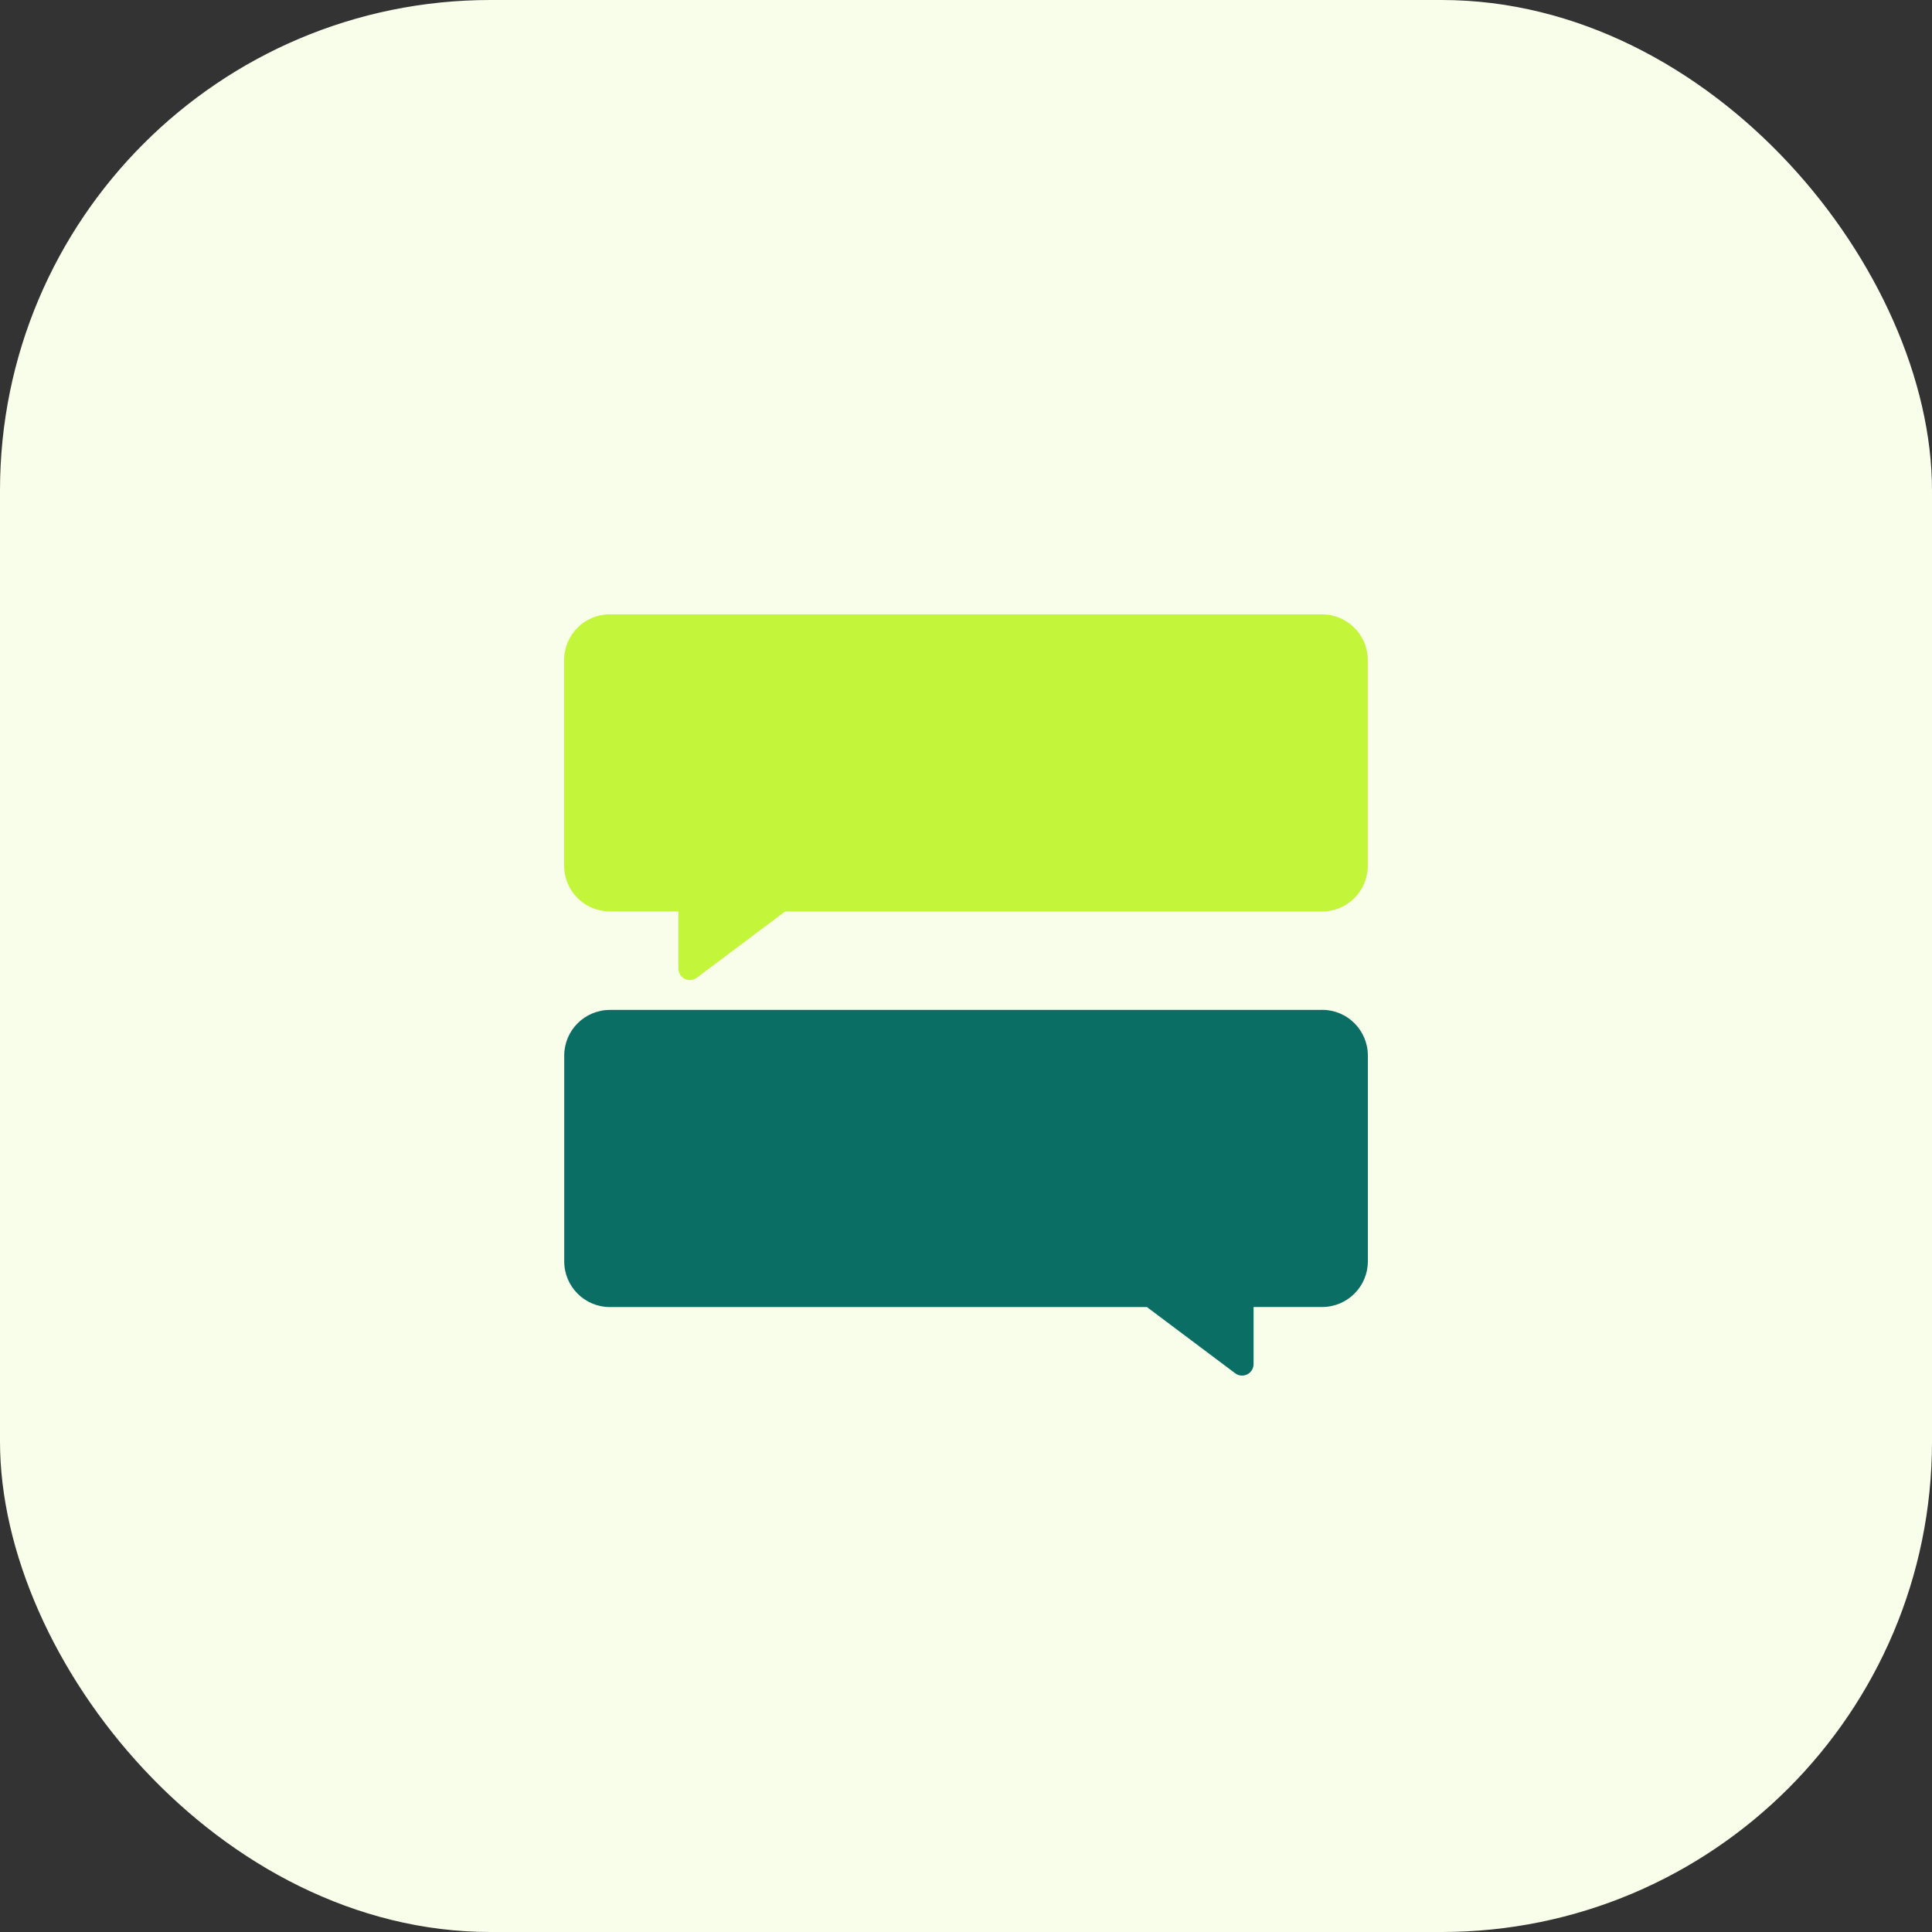
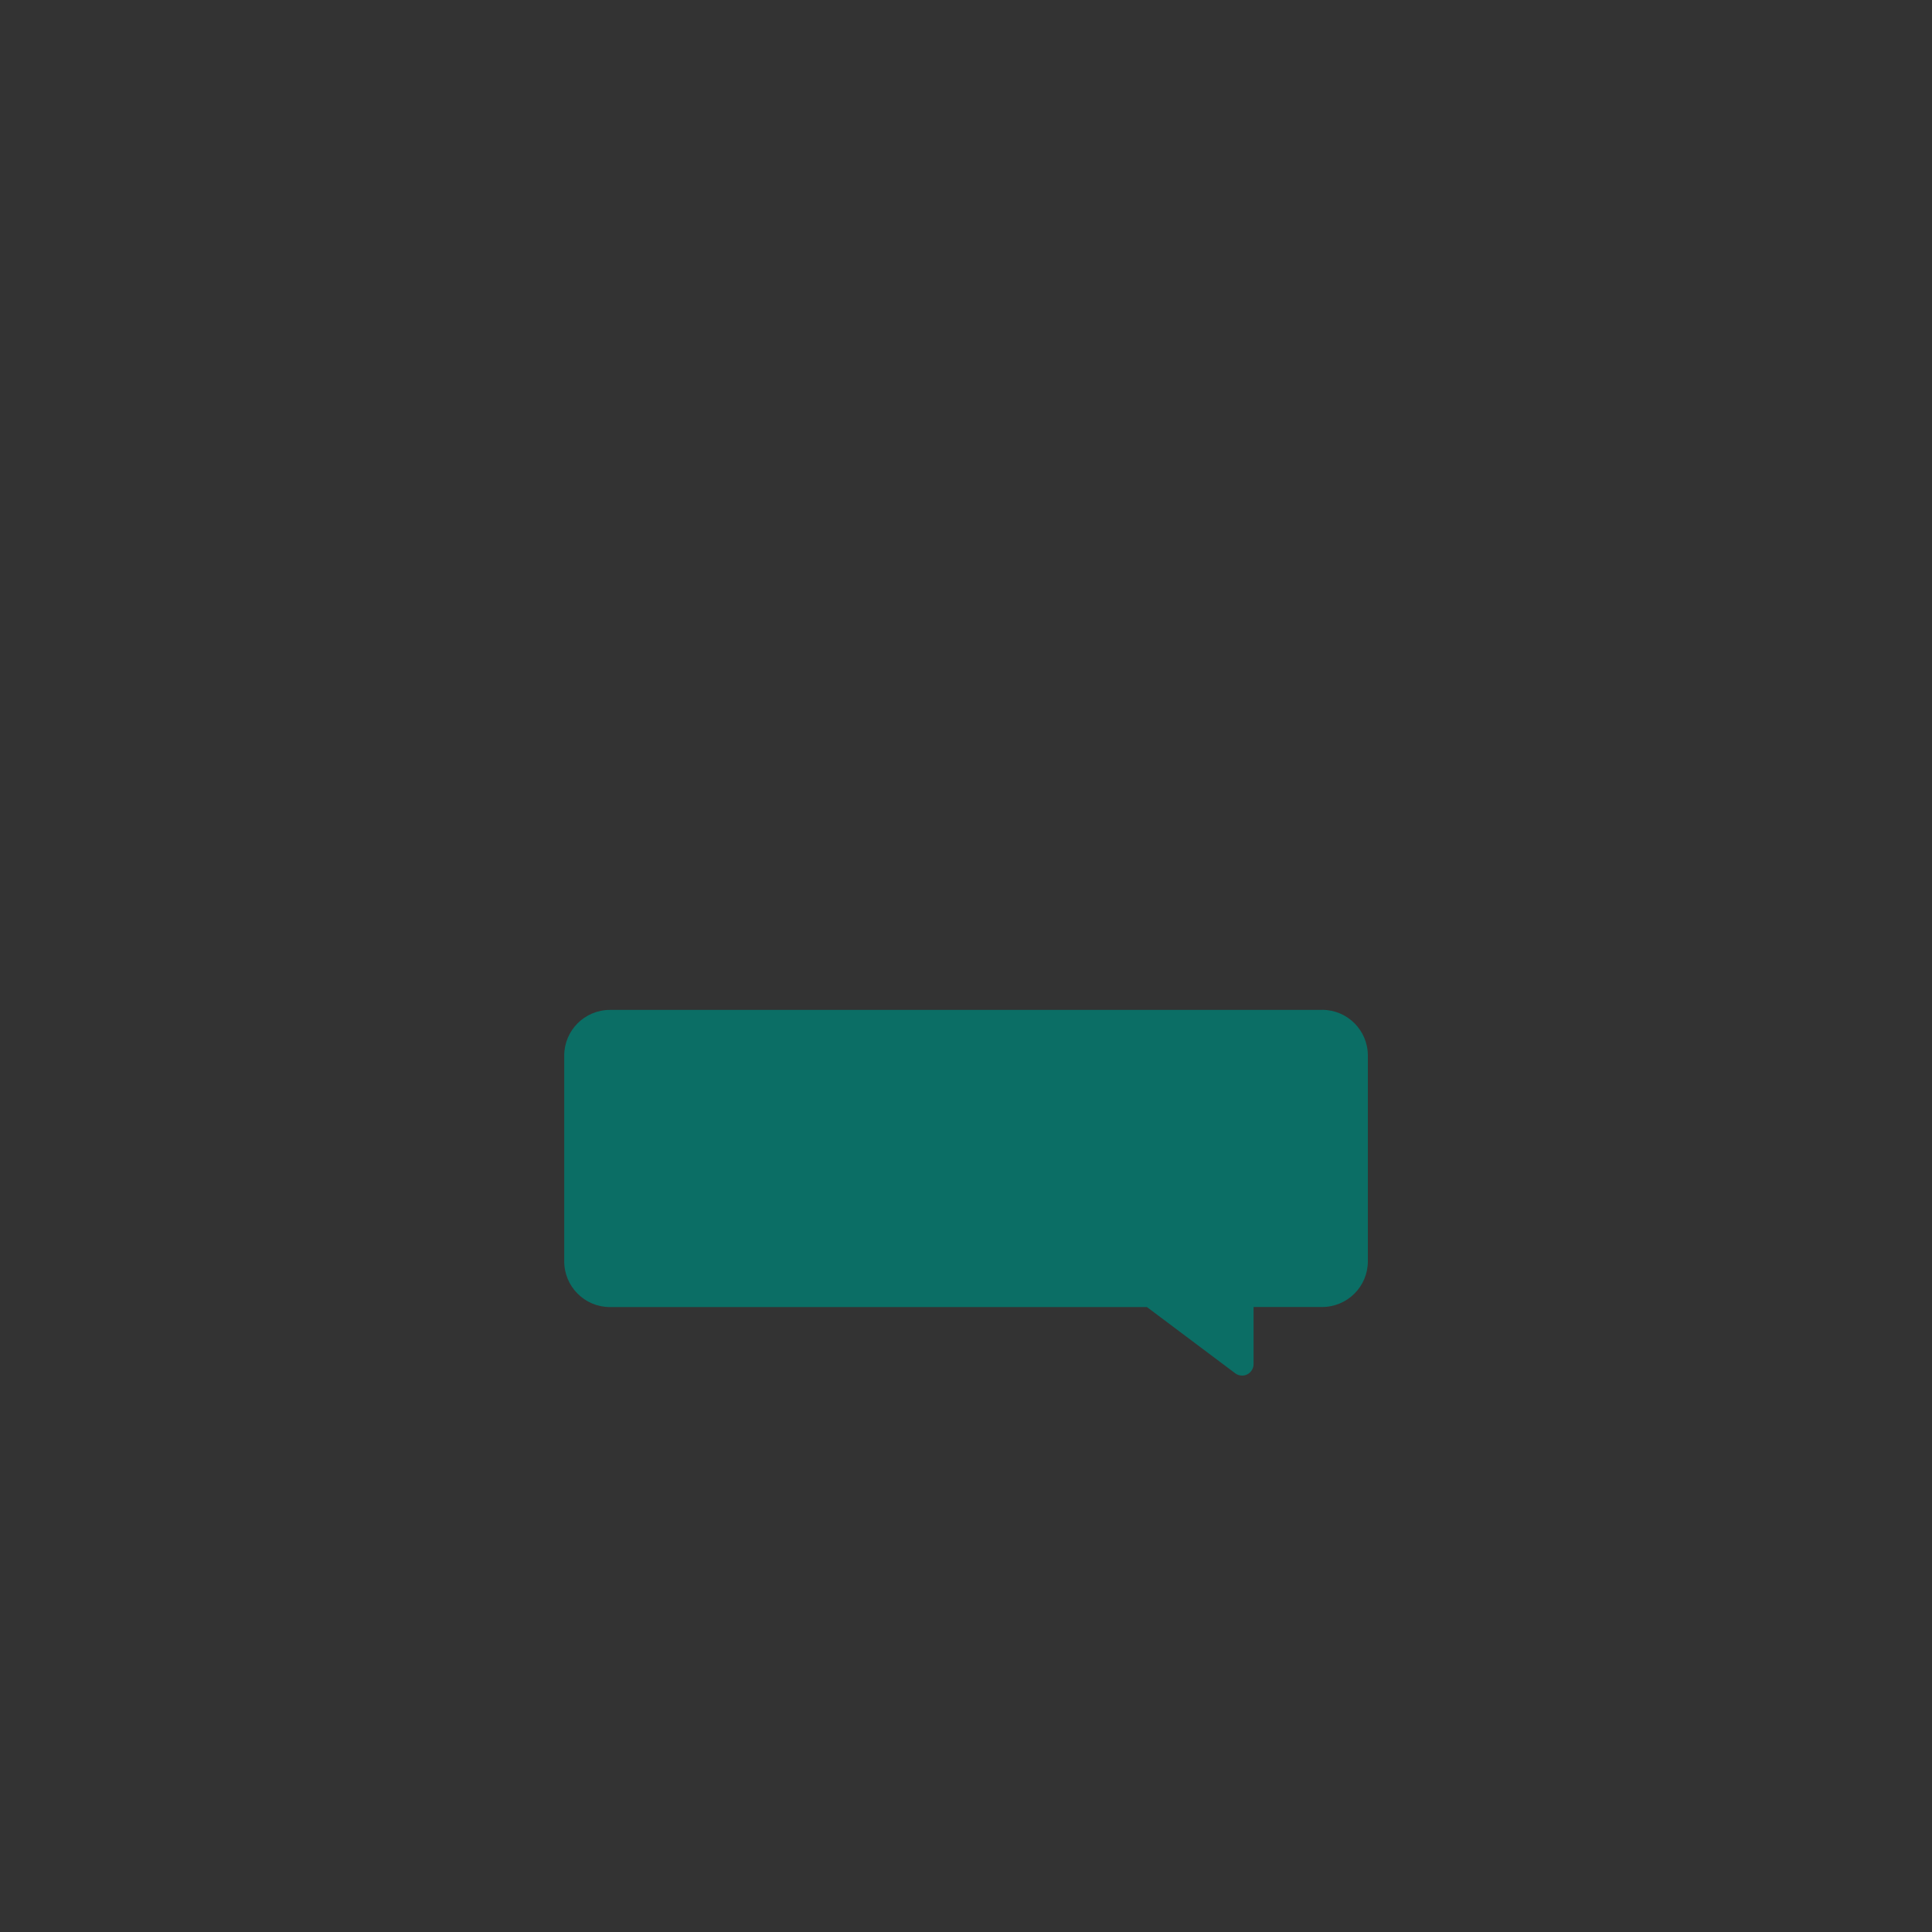
<svg xmlns="http://www.w3.org/2000/svg" viewBox="0 0 260 260">
  <rect x="0" y="0" width="260" height="260" fill="#333333" stroke="none" />
  <defs>
    <style> .cls-1{fill:#0b6e65;}.cls-1,.cls-2,.cls-3{stroke-width:0px;}.cls-2{fill:#c3f63a;}.cls-3{fill:#f9feeb;}</style>
  </defs>
-   <rect fill="#F9FEEB" width="260" height="260" rx="66" ry="66" />
-   <path fill="#C3F63A" d="M82.07,82.67c-3.4,0-6.15,2.76-6.15,6.15v27.69c0,3.4,2.76,6.15,6.15,6.15h9.23v7.69c0,.58.33,1.11.85,1.38.52.26,1.15.2,1.61-.14l11.89-8.92h72.27c3.4,0,6.15-2.76,6.15-6.15v-27.69c0-3.4-2.76-6.15-6.15-6.15h-95.86Z" />
-   <path fill="#0B6E65" d="M177.93,135.9c3.4,0,6.15,2.76,6.15,6.15v27.69c0,3.4-2.76,6.15-6.15,6.15h-9.23v7.69c0,.58-.33,1.11-.85,1.38-.52.26-1.15.2-1.61-.14l-11.89-8.92h-72.27c-3.4,0-6.15-2.76-6.15-6.15v-27.69c0-3.4,2.76-6.15,6.15-6.15h95.86Z" />
+   <path fill="#0B6E65" d="M177.93,135.9c3.4,0,6.15,2.76,6.15,6.15v27.69c0,3.4-2.76,6.15-6.15,6.15h-9.23v7.69c0,.58-.33,1.11-.85,1.38-.52.26-1.15.2-1.61-.14l-11.89-8.92h-72.27c-3.4,0-6.15-2.76-6.15-6.15v-27.69c0-3.4,2.76-6.15,6.15-6.15h95.86" />
</svg>